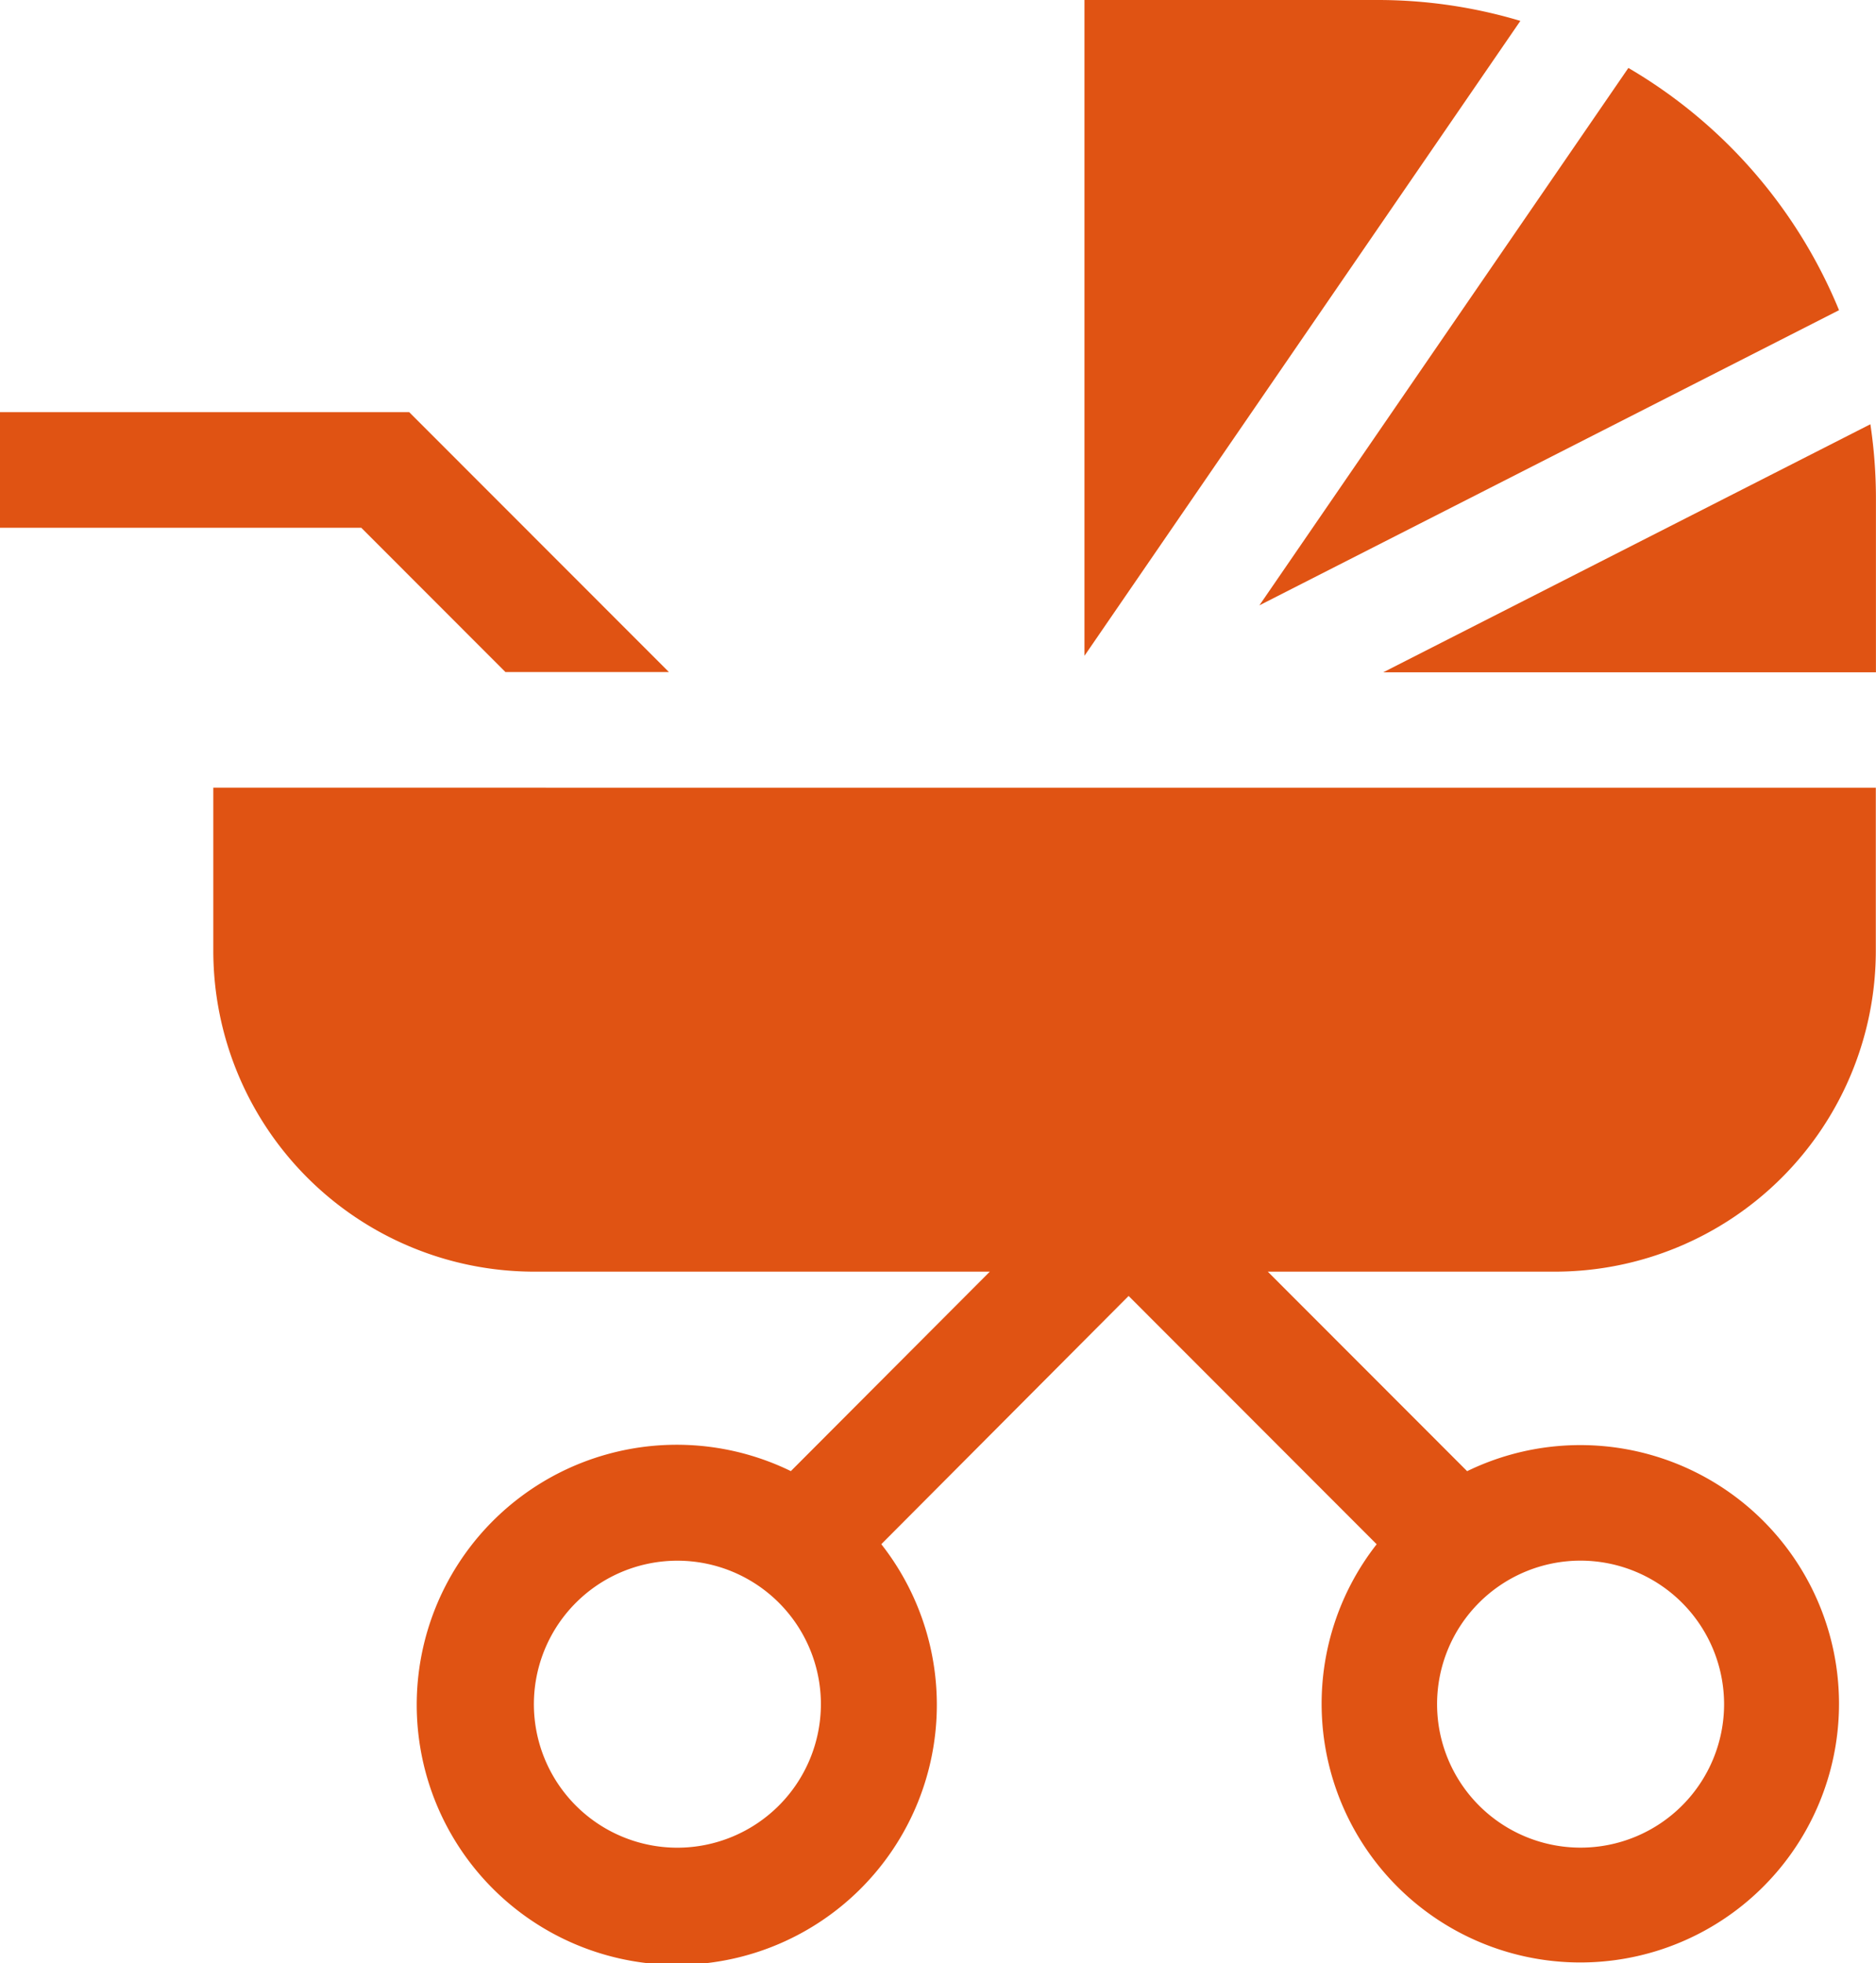
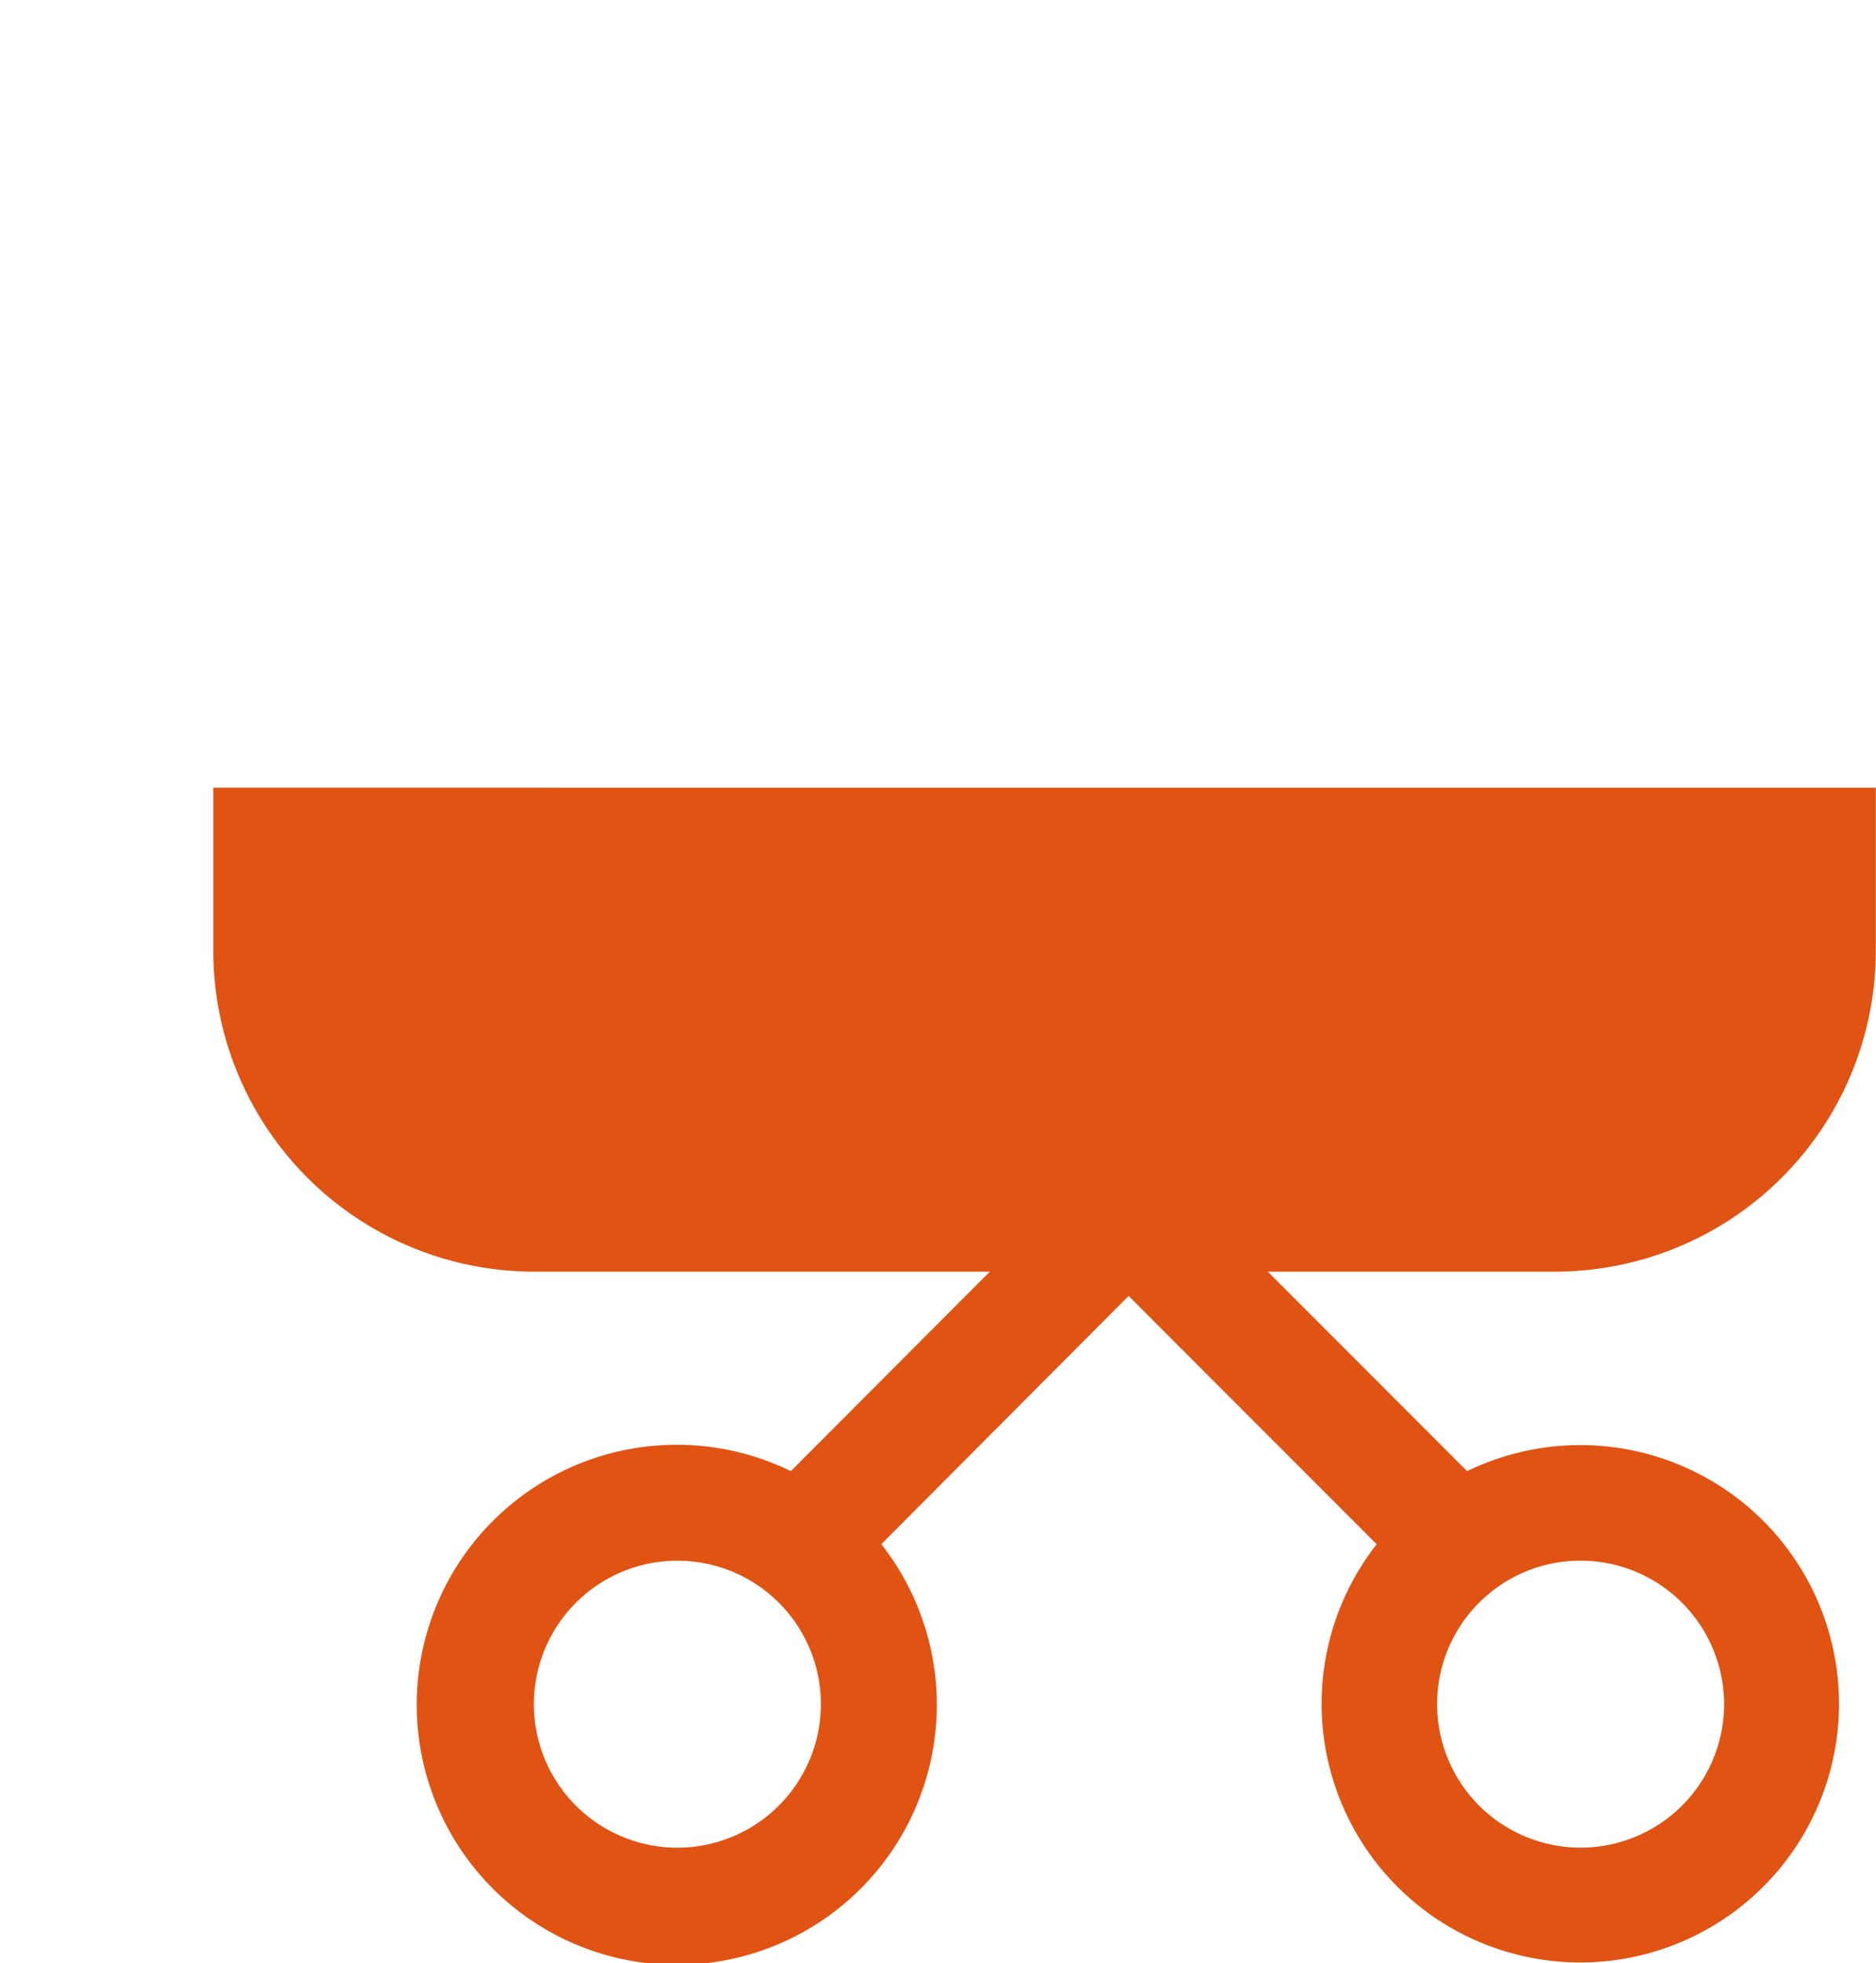
<svg xmlns="http://www.w3.org/2000/svg" id="XMLID_6_" width="30.342" height="31.755" viewBox="0 0 30.342 31.755">
  <path id="XMLID_111_" d="M66.673,204.346v2.641a5.192,5.192,0,0,0,5.187,5.187h7.372L76.014,215.4a4.206,4.206,0,1,0,1.463,1.182l4-4.015,4.012,4.016a4.184,4.184,0,1,0,1.463-1.182l-3.224-3.227h4.647a5.192,5.192,0,0,0,5.187-5.187v-2.641Zm7.509,17.145A2.321,2.321,0,1,1,76.5,219.17,2.324,2.324,0,0,1,74.182,221.491Zm16.926-2.322a2.321,2.321,0,1,1-2.322-2.321,2.324,2.324,0,0,1,2.322,2.321Z" transform="translate(-63.223 -191.606)" fill="#e05313" />
-   <path id="XMLID_113_" d="M299.723.338A8.037,8.037,0,0,0,297.411,0h-4.738V10.607Z" transform="translate(-275.133)" fill="#e05313" />
-   <path id="XMLID_117_" d="M338.045,26.309l9.375-4.774a8.113,8.113,0,0,0-3.407-3.918Z" transform="translate(-317.676 -16.518)" fill="#e05313" />
-   <path id="XMLID_123_" d="M370.179,114h7.969v-2.806a8.1,8.1,0,0,0-.09-1.206Z" transform="translate(-347.807 -103.126)" fill="#e05313" />
-   <path id="XMLID_124_" d="M17.958,106.916H11.34v1.87h5.843l2.332,2.334h2.644Z" transform="translate(-11.34 -100.25)" fill="#e05313" />
</svg>